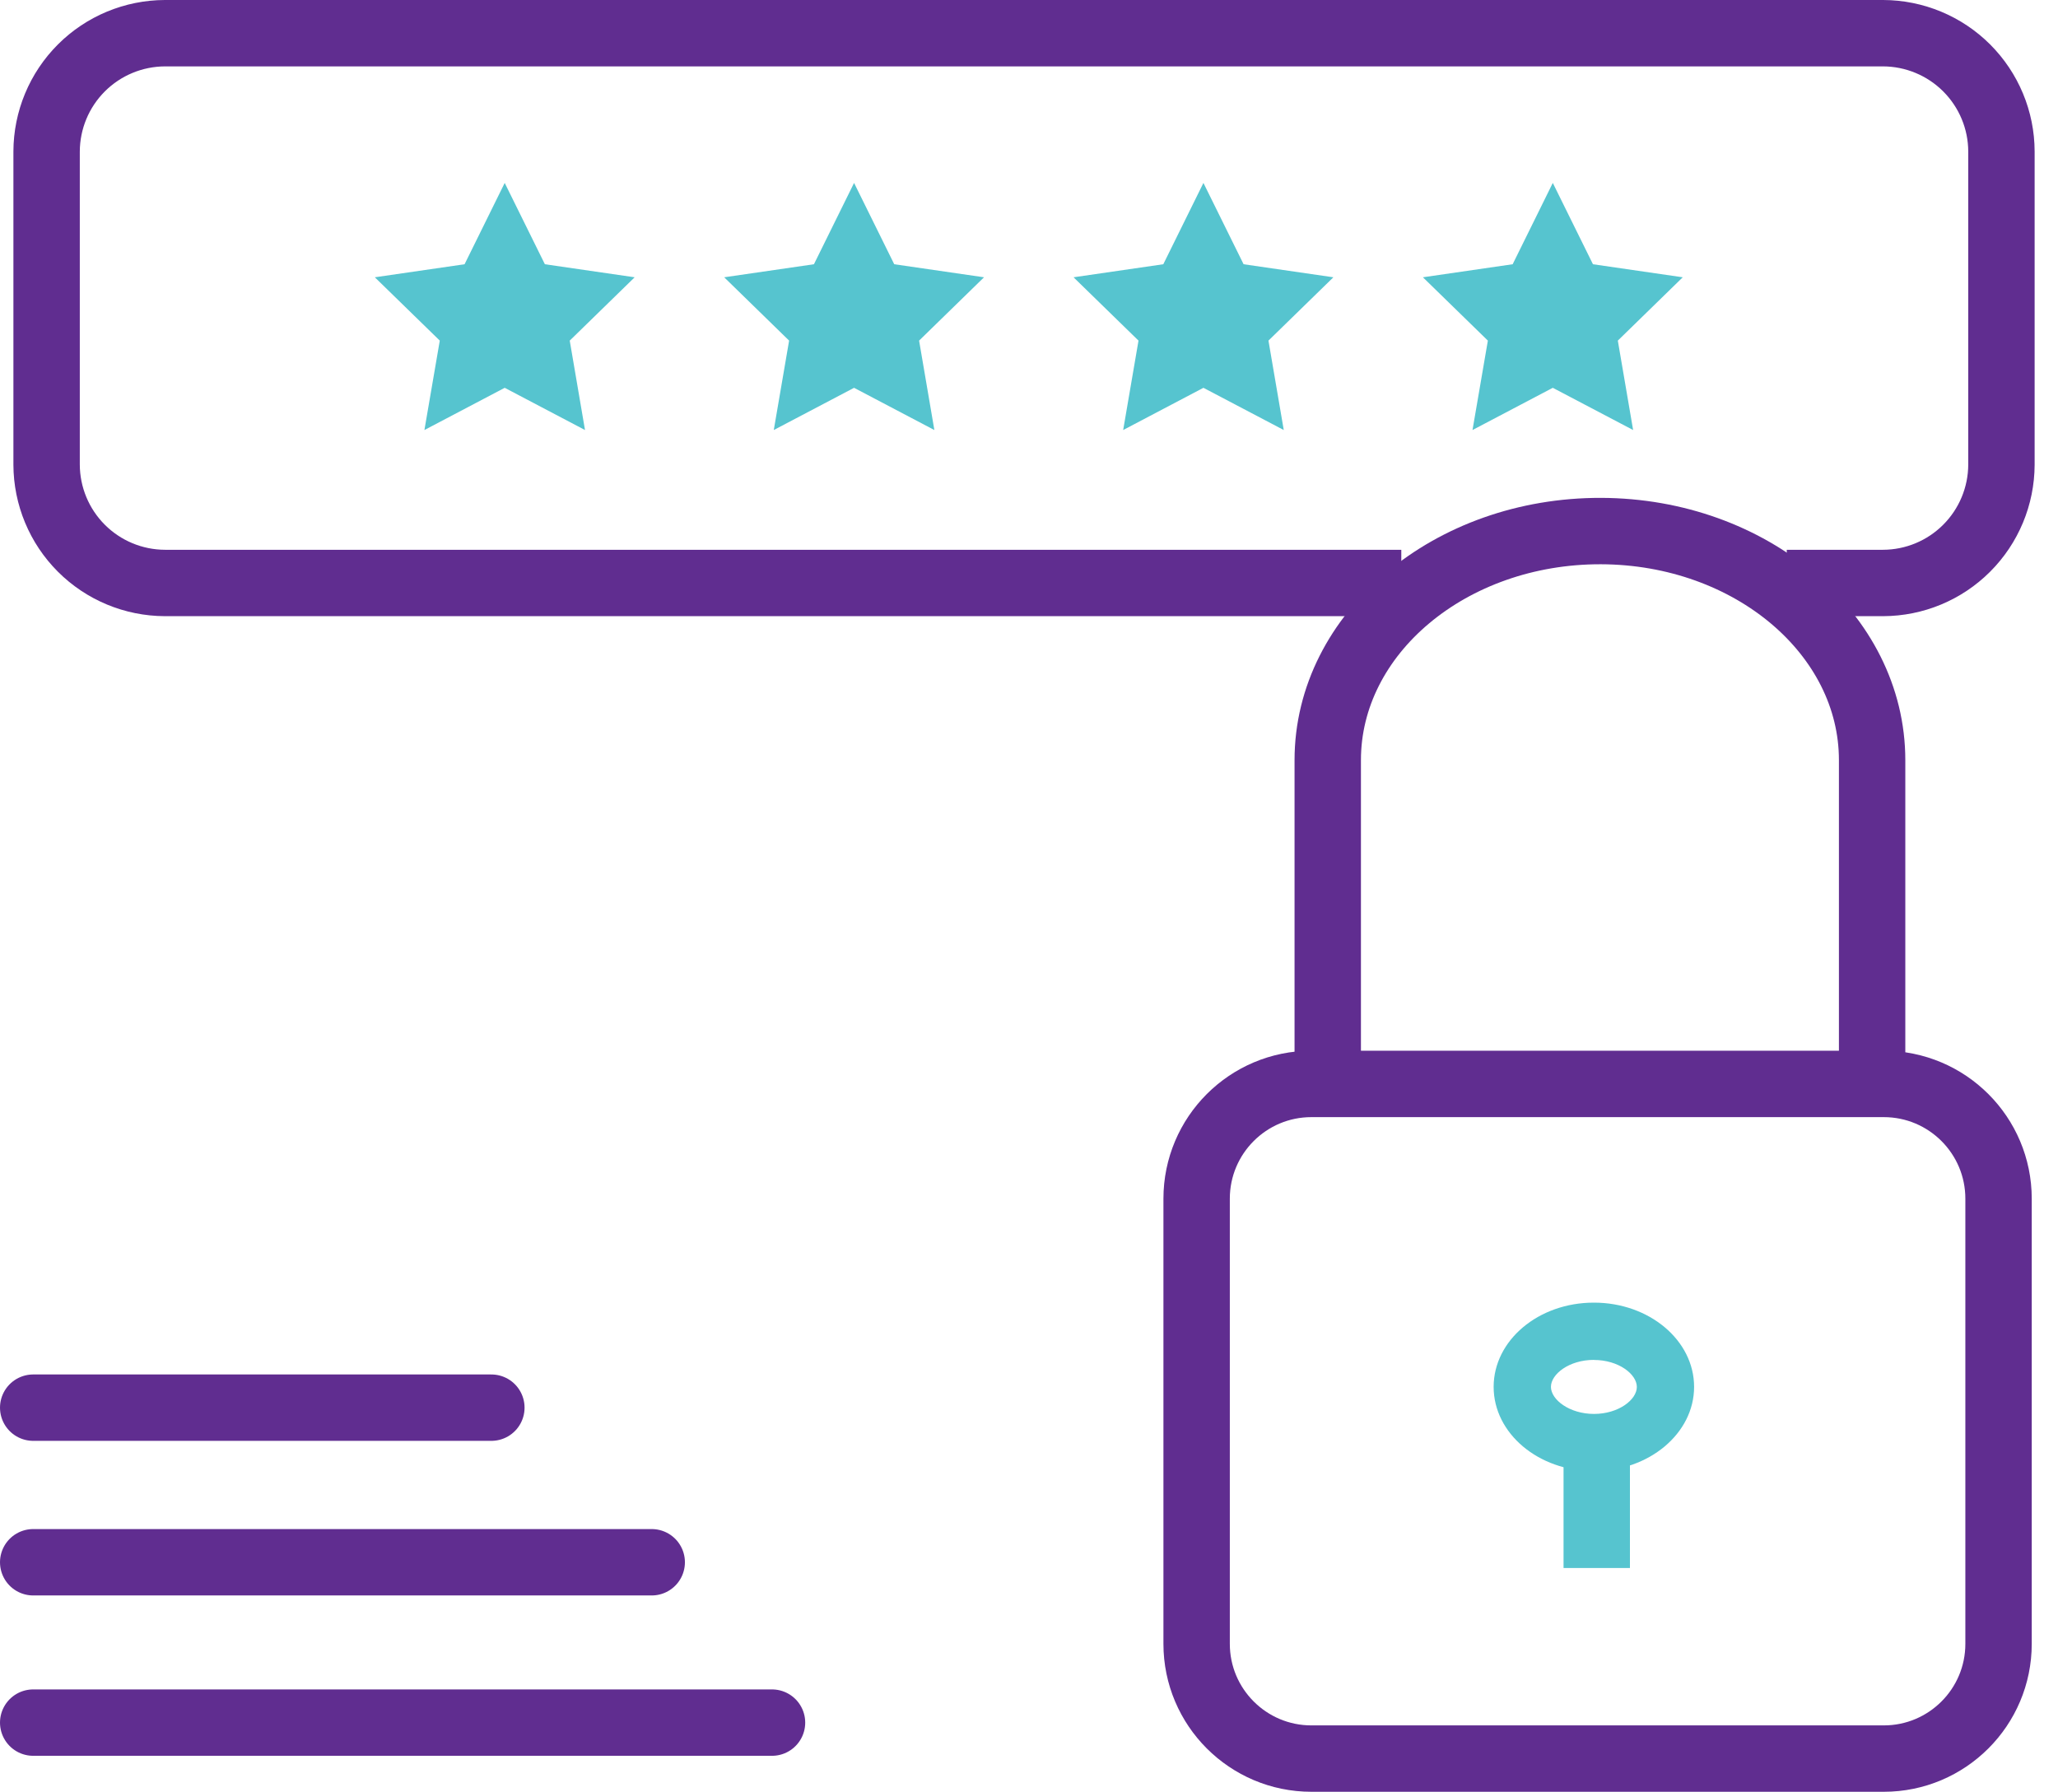
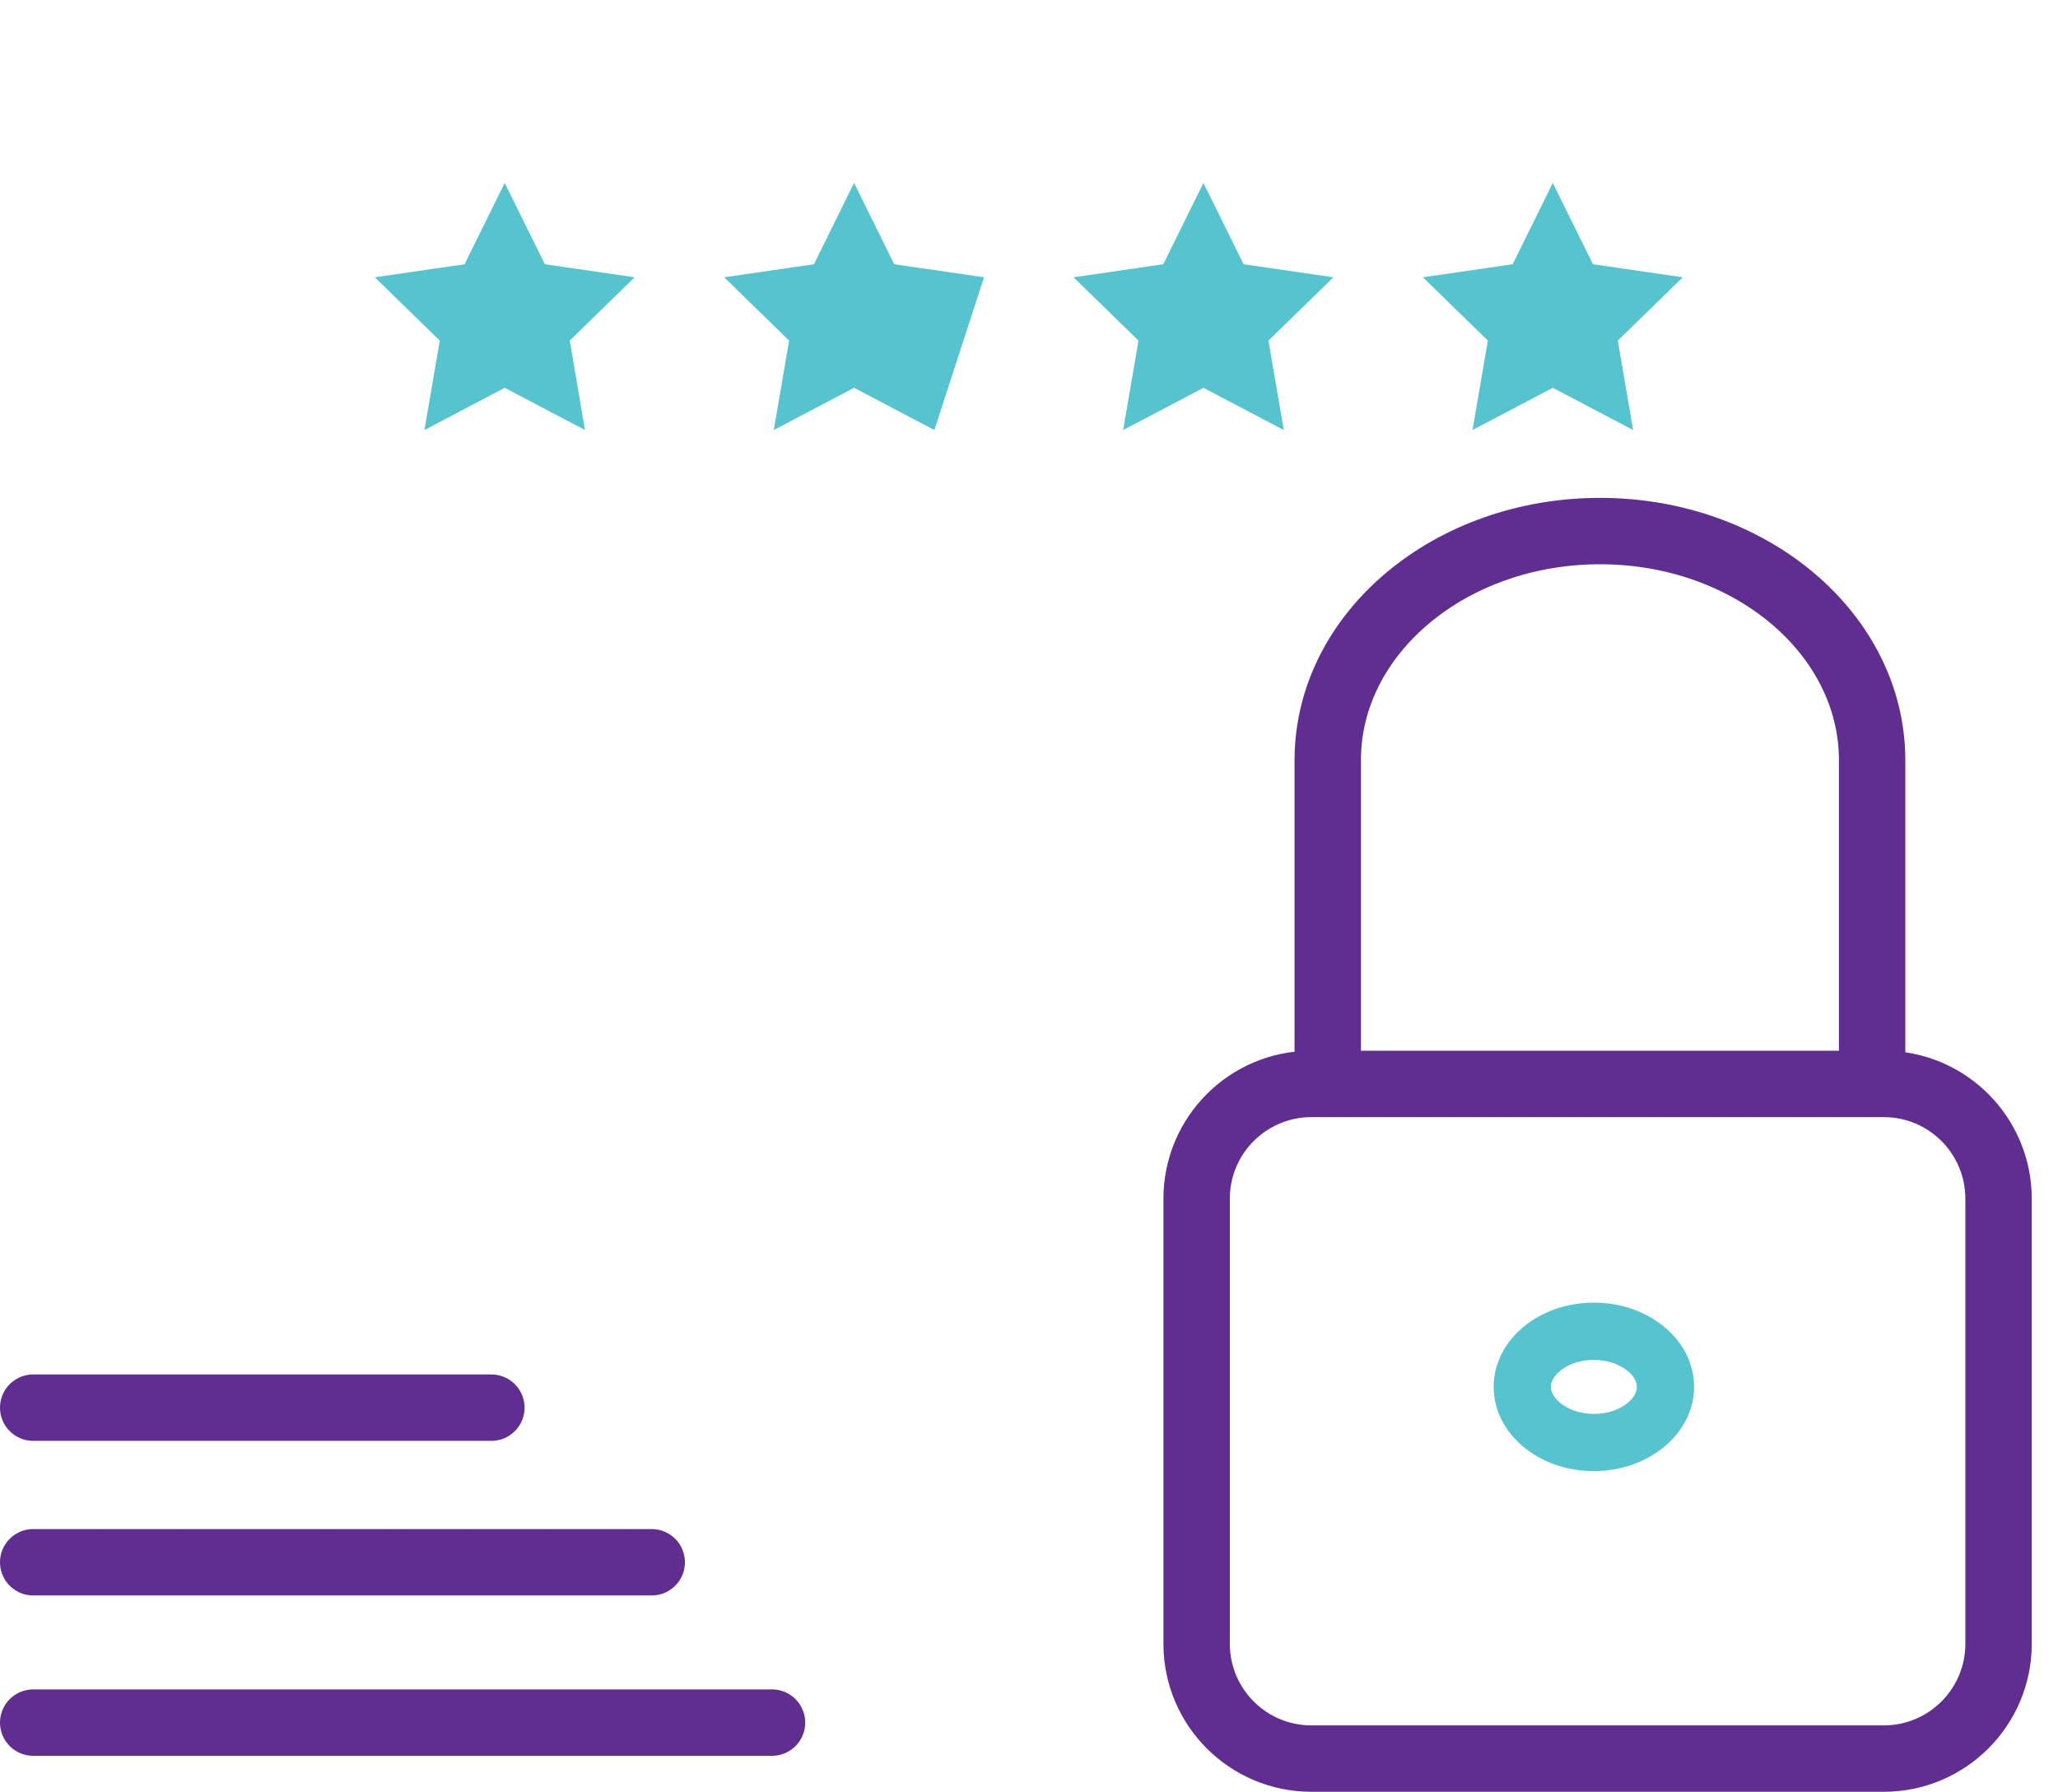
<svg xmlns="http://www.w3.org/2000/svg" width="62" height="54" viewBox="0 0 62 54" fill="none">
-   <path d="M42.216 17.564H4.969C4.024 17.561 3.119 17.185 2.451 16.517C1.783 15.849 1.407 14.944 1.404 13.999V4.565C1.407 3.62 1.783 2.715 2.451 2.047C3.119 1.379 4.024 1.003 4.969 1H56.731C57.676 1.003 58.581 1.379 59.249 2.047C59.917 2.715 60.294 3.62 60.296 4.565V14.001C60.293 14.945 59.916 15.85 59.248 16.517C58.581 17.185 57.676 17.561 56.731 17.564H53.828" stroke="#602D90" stroke-width="2" stroke-miterlimit="10" />
  <path d="M15.205 5.511L13.996 7.961L11.292 8.354L13.249 10.262L12.786 12.956L15.205 11.684L17.624 12.956L17.164 10.262L19.12 8.354L16.415 7.961L15.205 5.511Z" fill="#56C4CF" />
-   <path d="M25.73 5.511L24.521 7.961L21.817 8.354L23.773 10.262L23.311 12.956L25.73 11.684L28.149 12.956L27.689 10.262L29.645 8.354L26.94 7.961L25.73 5.511Z" fill="#56C4CF" />
+   <path d="M25.73 5.511L24.521 7.961L21.817 8.354L23.773 10.262L23.311 12.956L25.73 11.684L28.149 12.956L29.645 8.354L26.94 7.961L25.73 5.511Z" fill="#56C4CF" />
  <path d="M36.255 5.511L35.046 7.961L32.342 8.354L34.299 10.262L33.837 12.956L36.255 11.684L38.675 12.956L38.214 10.262L40.17 8.354L37.465 7.961L36.255 5.511Z" fill="#56C4CF" />
  <path d="M46.78 5.511L45.571 7.961L42.867 8.354L44.824 10.262L44.361 12.956L46.78 11.684L49.2 12.956L48.739 10.262L50.695 8.354L47.99 7.961L46.78 5.511Z" fill="#56C4CF" />
  <path d="M56.751 32.657H39.508C37.598 32.657 36.05 34.205 36.05 36.115V49.525C36.05 51.434 37.598 52.983 39.508 52.983H56.751C58.661 52.983 60.209 51.434 60.209 49.525V36.115C60.209 34.205 58.661 32.657 56.751 32.657Z" stroke="#602D90" stroke-width="2" stroke-miterlimit="10" />
  <path d="M40 33.104V22.902C40 19.082 43.691 15.988 48.232 16C52.749 16.014 56.4 19.106 56.4 22.902V33.104" stroke="#602D90" stroke-width="2" stroke-miterlimit="10" />
  <path d="M48.021 40.973C48.76 40.973 49.312 41.401 49.312 41.786C49.312 42.171 48.76 42.599 48.021 42.599C47.282 42.599 46.724 42.169 46.724 41.784C46.724 41.399 47.276 40.971 48.014 40.971L48.021 40.973ZM48.014 39.246C46.349 39.246 44.998 40.381 44.998 41.784C44.998 43.187 46.349 44.322 48.014 44.322C49.679 44.322 51.037 43.187 51.037 41.784C51.037 40.381 49.686 39.246 48.021 39.246H48.014Z" fill="#56C4CF" />
-   <path d="M48.104 43.445V47.241" stroke="#56C4CF" stroke-width="2" stroke-miterlimit="10" />
  <path d="M1 51.899H23.258" stroke="#602D90" stroke-width="2" stroke-miterlimit="10" stroke-linecap="round" />
  <path d="M1 47.068H19.634" stroke="#602D90" stroke-width="2" stroke-miterlimit="10" stroke-linecap="round" />
  <path d="M1 42.41H14.803" stroke="#602D90" stroke-width="2" stroke-miterlimit="10" stroke-linecap="round" />
</svg>